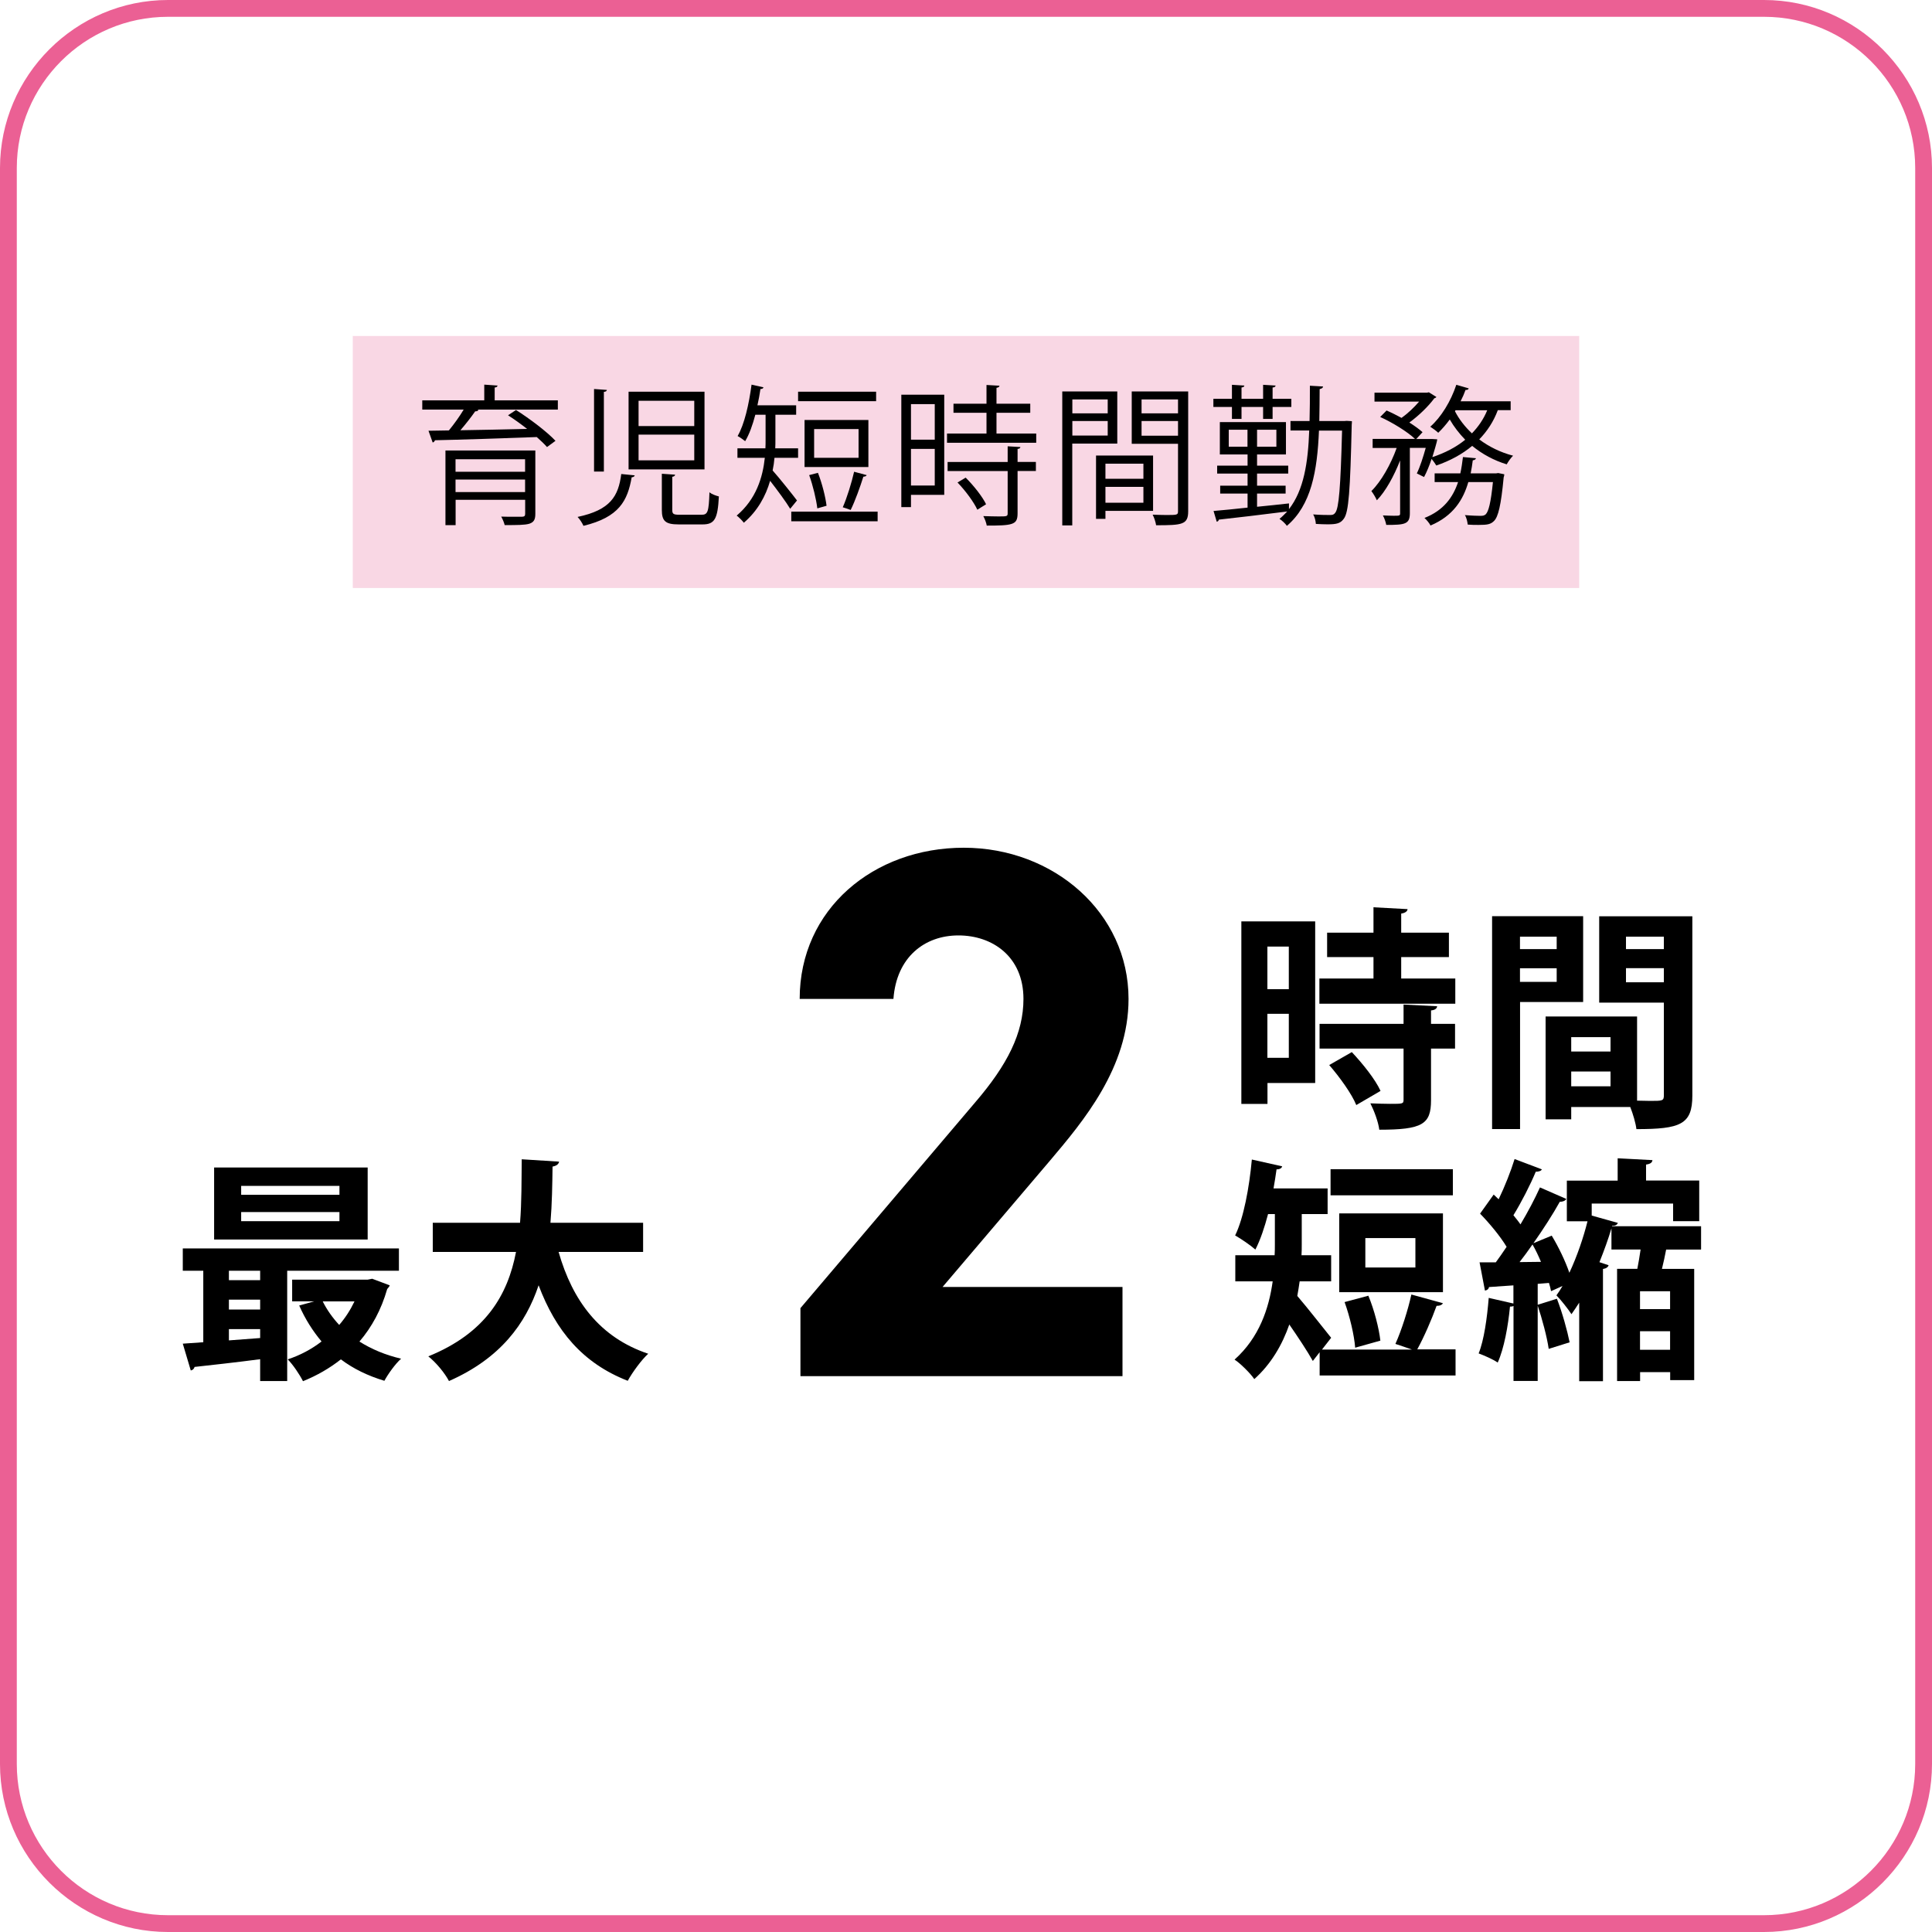
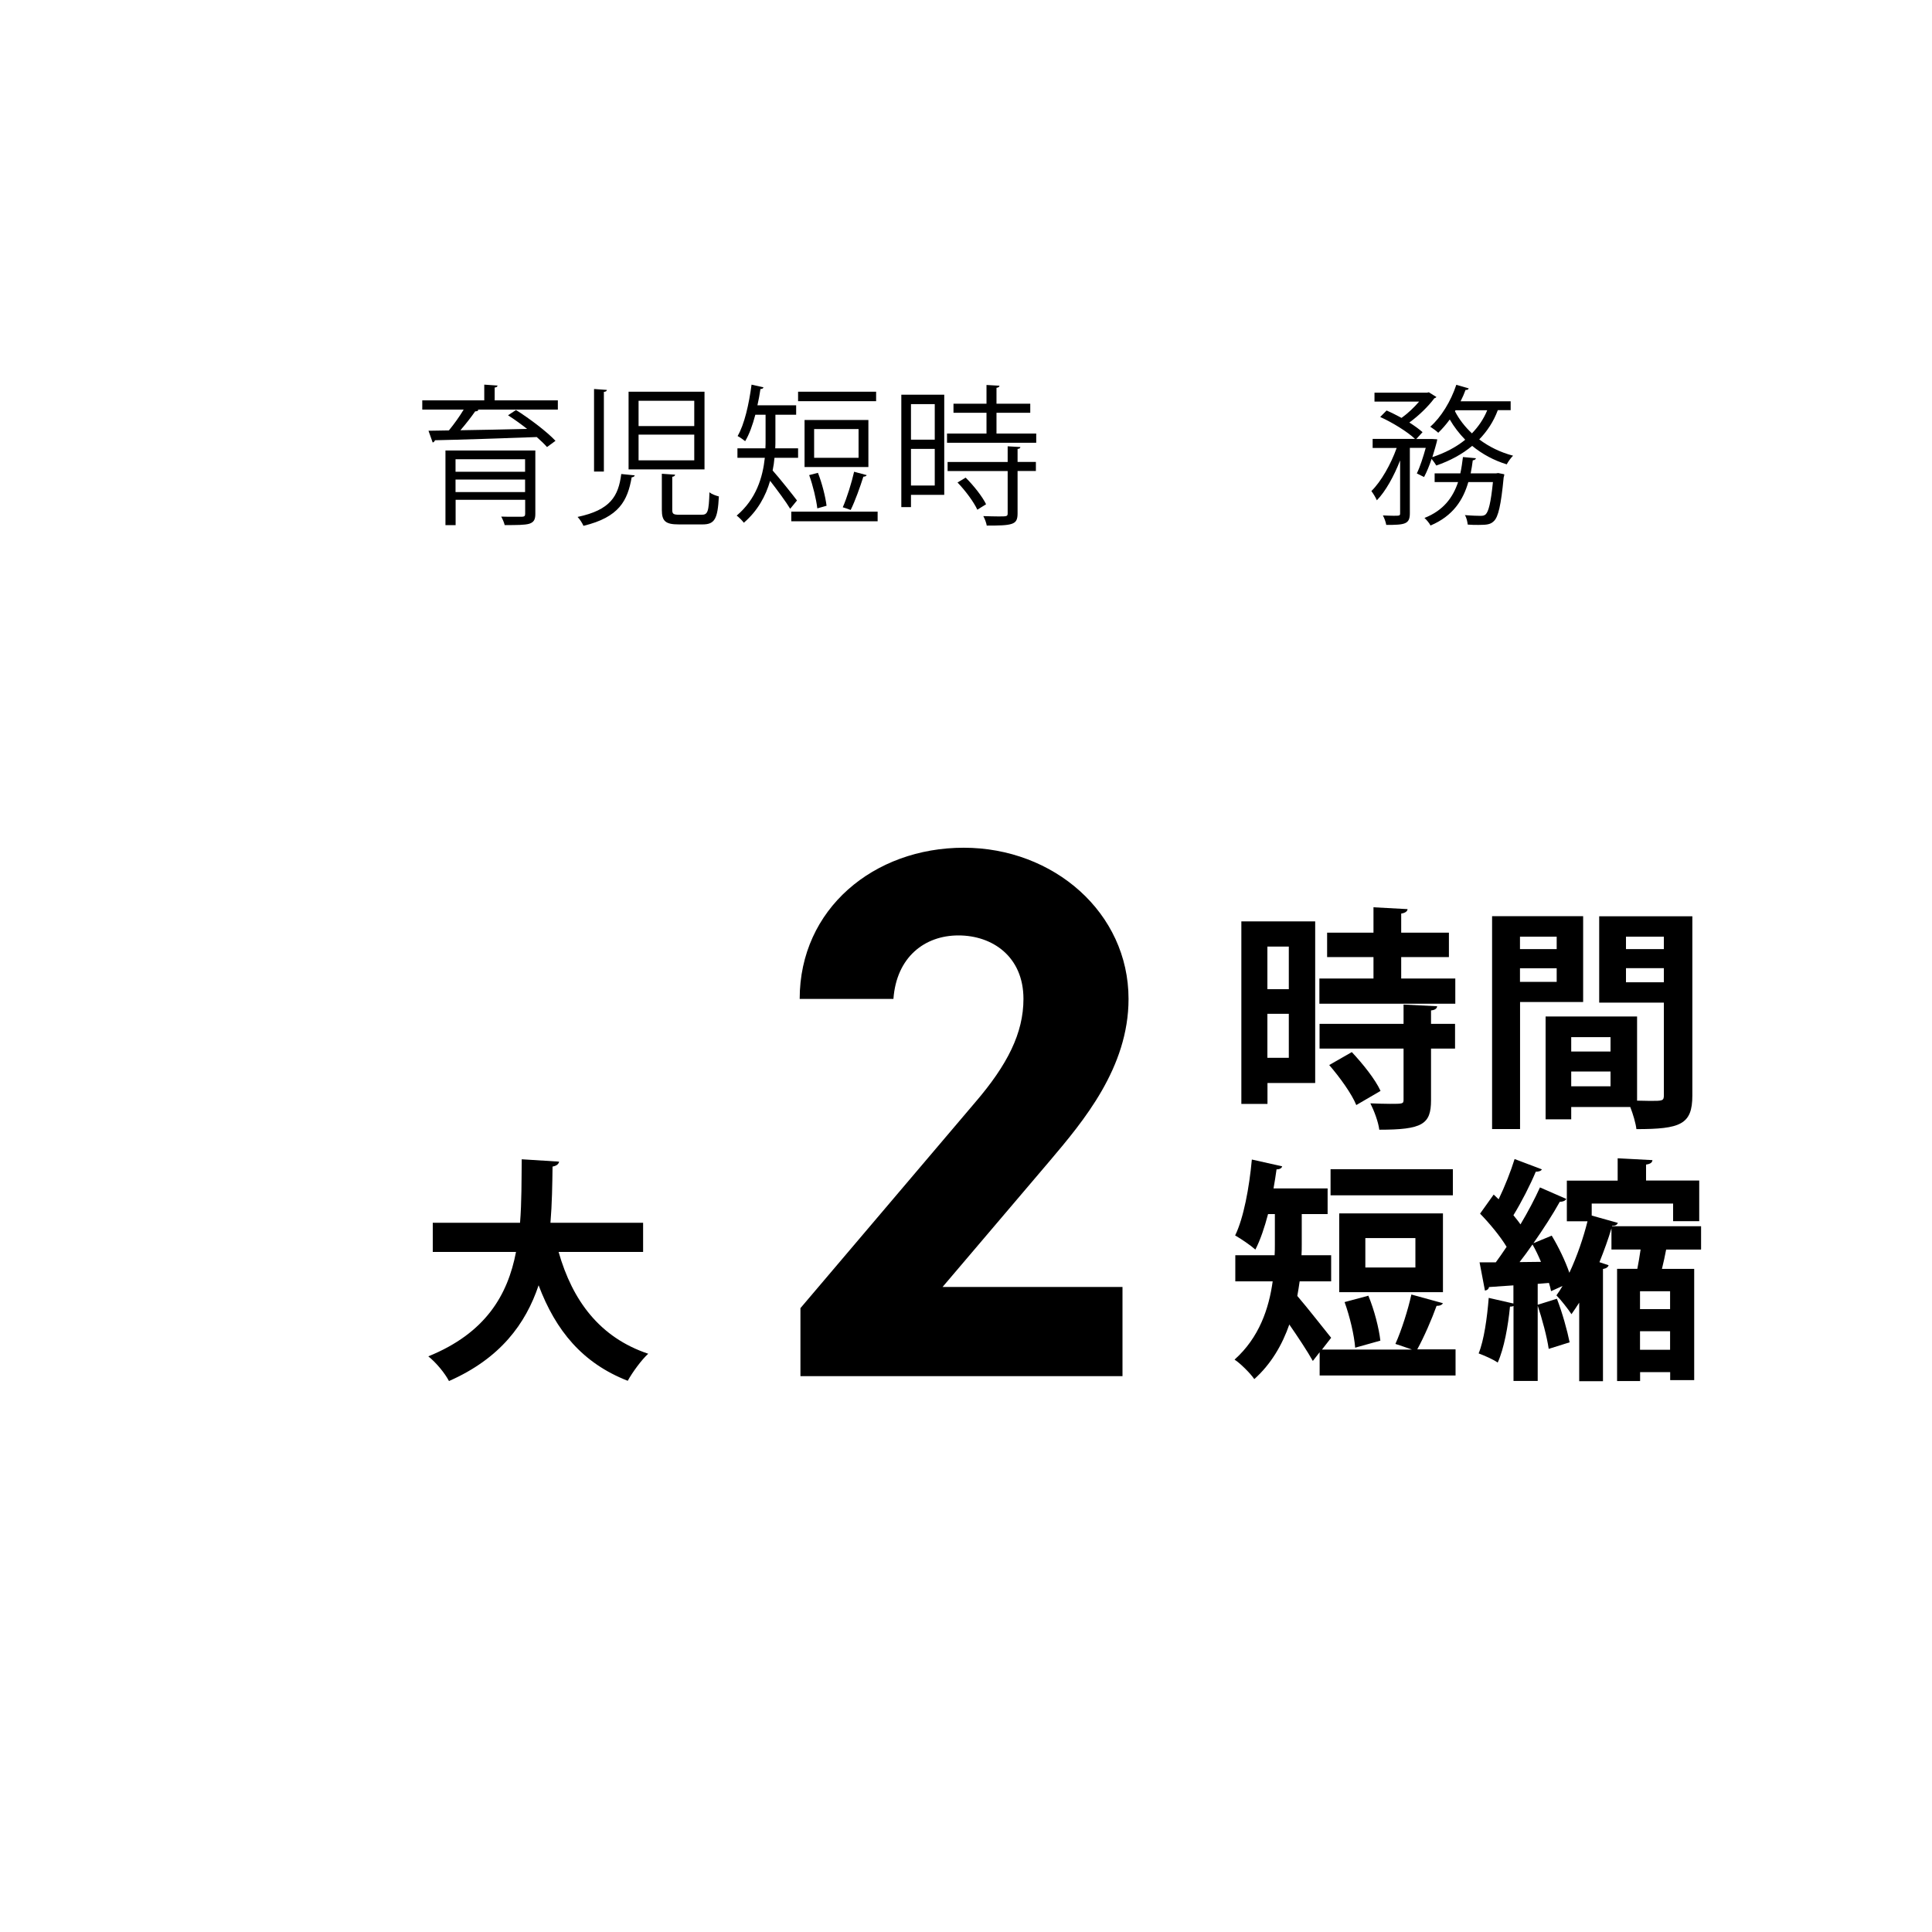
<svg xmlns="http://www.w3.org/2000/svg" id="_レイヤー_2" viewBox="0 0 230 230">
  <defs>
    <style>.cls-1{opacity:.25;}.cls-1,.cls-2,.cls-3{stroke-width:0px;}.cls-1,.cls-3{fill:#eb6094;}</style>
  </defs>
  <g id="_レイヤー_1-2">
-     <rect class="cls-1" x="42" y="40" width="146" height="30" />
    <path class="cls-2" d="m66.41,47.66v1.1h-9.6l.16.05c-.07.11-.2.16-.4.16-.45.65-1.12,1.51-1.76,2.25,2.39-.04,5.19-.09,7.94-.16-.74-.58-1.53-1.15-2.27-1.62l.95-.63c1.64,1.04,3.69,2.59,4.7,3.67l-1.01.74c-.31-.36-.74-.76-1.22-1.19-4.45.16-9.15.32-12.12.38-.04.14-.13.23-.27.27l-.5-1.4,2.43-.04c.59-.72,1.28-1.67,1.76-2.48h-4.93v-1.1h7.38v-1.87l1.58.11c-.02.13-.11.22-.34.23v1.53h7.51Zm-2.68,5.98v7.54c0,.68-.18.99-.72,1.17-.54.16-1.48.16-2.93.16-.07-.31-.25-.72-.41-1.01.56.02,1.1.02,1.53.02h.94c.29-.02.38-.09.38-.36v-1.66h-8.28v3.02h-1.21v-8.89h10.71Zm-1.22,1.03h-8.28v1.49h8.28v-1.49Zm-8.28,3.91h8.28v-1.49h-8.28v1.49Z" />
    <path class="cls-2" d="m75.56,56.59c-.02.13-.16.22-.36.23-.49,2.79-1.49,4.75-5.74,5.78-.13-.31-.45-.81-.7-1.06,3.93-.83,4.86-2.48,5.2-5.11l1.6.16Zm-4.84-10.28l1.53.11c-.02.13-.13.22-.36.23v9.49h-1.17v-9.83Zm4.11.32h9.04v9.25h-9.04v-9.25Zm1.19,1.08v3.01h6.63v-3.01h-6.63Zm0,4.03v3.06h6.63v-3.06h-6.63Zm2.77,4.66l1.58.11c-.02.13-.11.22-.34.25v3.93c0,.5.13.59.9.59h2.59c.74,0,.86-.34.94-2.68.25.23.77.41,1.12.5-.14,2.68-.5,3.33-1.94,3.33h-2.83c-1.58,0-2.02-.38-2.02-1.73v-4.3Z" />
    <path class="cls-2" d="m92.2,54.5c-.04.49-.11.99-.22,1.51.7.77,2.47,2.99,2.9,3.57l-.81.99c-.45-.76-1.58-2.29-2.39-3.33-.52,1.8-1.48,3.58-3.13,4.99-.16-.23-.61-.68-.85-.85,2.32-1.96,3.1-4.54,3.35-6.88h-3.26v-1.13h3.33c.02-.34.02-.68.02-1.01v-2.99h-1.22c-.32,1.22-.72,2.34-1.21,3.15-.22-.18-.63-.47-.9-.61.81-1.39,1.35-3.78,1.66-6.12l1.42.32c-.04.13-.14.2-.36.2-.09.65-.22,1.3-.36,1.94h4.61v1.12h-2.47v3.01c0,.32,0,.65-.02.99h2.72v1.13h-2.81Zm2,6.41h10.28v1.15h-10.28v-1.15Zm10.1-14.28v1.13h-9.29v-1.13h9.29Zm-.92,3.37v5.6h-7.6v-5.6h7.6Zm-6.01,6.28c.49,1.24.9,2.86,1.03,3.93l-1.1.31c-.13-1.08-.52-2.72-.97-3.96l1.04-.27Zm4.84-1.78v-3.42h-5.29v3.42h5.29Zm.97,2.05c-.04.13-.18.18-.4.2-.36,1.15-.99,2.92-1.51,3.96-.2-.09-.72-.25-.94-.32.49-1.1,1.06-2.95,1.35-4.23l1.49.4Z" />
    <path class="cls-2" d="m112.41,46.99v11.92h-3.96v1.46h-1.15v-13.38h5.11Zm-1.13,1.12h-2.83v4.23h2.83v-4.23Zm-2.83,9.69h2.83v-4.36h-2.83v4.36Zm10.17-6.19h4.74v1.1h-10.62v-1.1h4.7v-2.47h-3.93v-1.08h3.93v-2.23l1.55.09c-.02.13-.13.22-.36.25v1.89h4.02v1.08h-4.02v2.47Zm2.86,1.6c-.02.13-.11.22-.34.23v1.55h2.18v1.08h-2.18v5.04c0,.74-.16,1.08-.72,1.26-.54.18-1.46.2-2.95.2-.05-.32-.23-.81-.41-1.13.68.02,1.33.04,1.8.04,1.01,0,1.1,0,1.1-.38v-5.02h-7.15v-1.08h7.15v-1.87l1.53.09Zm-5.13,7.47c-.41-.9-1.42-2.27-2.36-3.24l.97-.58c.95.94,2,2.27,2.43,3.17l-1.04.65Z" />
-     <path class="cls-2" d="m133.02,52.81h-5.37v9.74h-1.19v-15.95h6.55v6.21Zm-1.15-5.26h-4.21v1.66h4.21v-1.66Zm-4.21,4.3h4.21v-1.73h-4.21v1.73Zm9.61,8.97h-5.67v.95h-1.12v-7.54h6.79v6.59Zm-1.15-5.62h-4.52v1.8h4.52v-1.8Zm-4.52,4.65h4.52v-1.89h-4.52v1.89Zm9.85-13.25v14.26c0,1.6-.7,1.67-3.82,1.67-.04-.34-.23-.92-.41-1.26.58.02,1.15.04,1.6.04,1.31,0,1.42,0,1.42-.45v-8.03h-5.51v-6.23h6.72Zm-1.21.95h-4.34v1.66h4.34v-1.66Zm-4.34,4.32h4.34v-1.75h-4.34v1.75Z" />
-     <path class="cls-2" d="m146.66,49.87v-1.42h-2.21v-.97h2.21v-1.67l1.48.09c-.02.13-.11.2-.34.23v1.35h2.57v-1.67l1.49.09c-.02.13-.13.22-.36.23v1.35h2.23v.97h-2.23v1.42h-1.13v-1.42h-2.57v1.42h-1.13Zm13.65.23l.63.04c0,.11,0,.29-.02.41-.18,7.9-.36,10.44-.94,11.2-.4.56-.85.67-1.94.67-.41,0-.9-.02-1.39-.05-.02-.34-.13-.83-.32-1.13.88.07,1.67.07,2,.07.31,0,.47-.04.63-.27.43-.54.63-2.95.81-9.78h-2.75c-.2,4.83-.92,8.88-3.82,11.34-.18-.27-.59-.65-.88-.83.34-.27.63-.58.92-.88-3.02.38-6.18.76-8.14.97-.02.14-.13.23-.25.25l-.38-1.28c1.08-.09,2.5-.23,4.05-.4v-1.67h-3.26v-.94h3.26v-1.44h-3.62v-.95h3.62v-1.33h-3.3v-3.85h7.87v3.85h-3.44v1.33h3.71v.95h-3.71v1.44h3.4v.94h-3.4v1.57c1.24-.13,2.54-.25,3.8-.4v.68c1.76-2.25,2.27-5.51,2.41-9.36h-2.23v-1.13h2.27c.04-1.33.04-2.74.04-4.2l1.57.09c-.02.16-.14.25-.41.31,0,1.3-.02,2.57-.04,3.8h3.01l.25-.02Zm-14.03,3.08h2.23v-2.02h-2.23v2.02Zm5.67,0v-2.02h-2.3v2.02h2.3Z" />
    <path class="cls-2" d="m179.82,48.83h-1.51c-.5,1.35-1.26,2.5-2.21,3.48,1.17.88,2.54,1.55,4.03,1.94-.25.23-.58.7-.76,1.03-1.53-.47-2.92-1.22-4.11-2.2-1.21,1.01-2.65,1.78-4.27,2.34-.13-.22-.36-.54-.56-.79-.27.81-.58,1.57-.9,2.16l-.86-.43c.38-.77.76-1.96,1.06-3.04h-1.89v7.78c0,1.31-.59,1.39-2.81,1.39-.05-.31-.22-.81-.4-1.13.47.02.92.04,1.26.04.72,0,.79,0,.79-.29v-6.3c-.72,1.85-1.73,3.69-2.77,4.75-.13-.32-.43-.81-.65-1.1,1.15-1.12,2.32-3.19,3.01-5.13h-2.86v-1.08h5.04c-.9-.85-2.66-1.94-4.14-2.61l.76-.77c.58.25,1.19.56,1.78.88.76-.54,1.51-1.26,2.09-1.94h-5.31v-1.06h6.25l.22-.05.9.56c-.04.07-.16.14-.25.16-.7.95-1.85,2.07-2.97,2.88.63.4,1.17.79,1.57,1.15l-.74.81h1.84l.65.04c0,.23-.45,1.69-.58,2.12,1.48-.49,2.81-1.17,3.91-2.07-.7-.72-1.33-1.53-1.84-2.41-.43.59-.9,1.13-1.37,1.58-.23-.22-.67-.54-.95-.72,1.28-1.12,2.45-3.02,3.1-4.99l1.48.43c-.04.13-.18.2-.38.18-.16.45-.36.9-.59,1.35h5.96v1.08Zm-1.44,7.49l.7.14c0,.11-.02.25-.07.36-.32,3.37-.65,4.7-1.15,5.2-.4.4-.79.47-1.85.47-.38,0-.83,0-1.28-.04-.04-.34-.14-.83-.34-1.13.81.07,1.57.09,1.85.09.31,0,.47-.04.63-.18.34-.34.61-1.37.86-3.84h-2.93c-.61,2.11-1.8,4.03-4.5,5.17-.13-.27-.47-.68-.72-.9,2.29-.9,3.4-2.47,4-4.27h-2.79v-1.04h3.06c.14-.63.23-1.3.31-1.94l1.55.14c-.04.14-.16.22-.38.25-.07.52-.14,1.03-.25,1.55h3.04l.27-.04Zm-5.1-7.49l-.07.13c.5.97,1.19,1.85,2.02,2.63.76-.79,1.39-1.69,1.82-2.75h-3.76Z" />
    <path class="cls-2" d="m133.63,163.83h-38.34v-8.1l20.79-24.48c3.87-4.5,5.76-8.28,5.76-12.33,0-5.04-3.69-7.56-7.74-7.56s-7.38,2.61-7.74,7.56h-11.16c0-10.71,8.82-18,19.53-18s19.62,7.74,19.62,18c0,8.19-5.4,14.58-9.36,19.26l-12.78,15.03h21.42v10.62Z" />
    <path class="cls-2" d="m171.78,155.12c-.08.22-.36.34-.76.34-.56,1.57-1.51,3.75-2.3,5.18h4.56v3.11h-16.18v-2.77l-.81,1.04c-.64-1.15-1.79-2.88-2.8-4.34-.84,2.41-2.16,4.7-4.17,6.5-.42-.64-1.68-1.9-2.35-2.32,2.94-2.63,4.09-6.08,4.54-9.32h-4.45v-3.11h4.68c.03-.45.03-.87.03-1.29v-3.61h-.81c-.42,1.6-.92,3.08-1.51,4.23-.56-.5-1.71-1.29-2.41-1.68,1.01-2.07,1.68-5.68,1.99-9.04l3.61.81c-.06.22-.28.36-.67.36-.11.76-.22,1.51-.36,2.27h6.44v3.05h-3.08v3.67c0,.39,0,.81-.03,1.23h3.53v3.11h-3.75c-.08.56-.17,1.15-.28,1.74,1.12,1.29,3.44,4.26,4.03,4.98l-1.09,1.4h10.7c-.64-.22-1.34-.48-1.96-.67.73-1.62,1.51-4.09,1.9-5.88l3.78,1.04Zm1.18-15.93v3.11h-14.56v-3.11h14.56Zm-1.18,5.26v9.38h-12.35v-9.38h12.35Zm-8.88,9.8c.7,1.68,1.26,3.86,1.43,5.35l-3,.84c-.11-1.48-.64-3.72-1.26-5.43l2.83-.76Zm5.6-3.36v-3.5h-5.96v3.5h5.96Z" />
    <path class="cls-2" d="m202.49,148.76h-4.14c-.14.73-.31,1.54-.5,2.3h3.84v13.24h-2.86v-.95h-3.58v1.06h-2.74v-13.36h2.41c.14-.73.28-1.51.39-2.3h-3.47v-2.52c-.36,1.23-.87,2.63-1.43,4.03l1.09.36c-.06.22-.28.39-.67.45v13.36h-2.83v-9.35c-.31.48-.62.95-.92,1.37-.42-.64-1.26-1.71-1.79-2.24.25-.34.5-.73.73-1.12l-1.37.62c-.06-.31-.14-.64-.25-.98l-1.34.11v11.56h-2.88v-8.93c-.11.06-.25.08-.42.08-.22,2.3-.7,4.98-1.46,6.66-.56-.39-1.6-.84-2.27-1.09.64-1.57,1.01-4.23,1.2-6.61l2.94.67v-2.16c-1.09.08-2.1.14-2.91.2-.03.25-.25.39-.48.42l-.64-3.36h1.93c.42-.59.87-1.2,1.29-1.85-.78-1.29-2.04-2.8-3.16-3.95l1.62-2.27.59.56c.73-1.51,1.46-3.36,1.9-4.79l3.25,1.23c-.11.2-.39.28-.73.28-.64,1.54-1.71,3.64-2.66,5.18.31.39.62.76.84,1.09.9-1.51,1.71-3.05,2.32-4.4l3.14,1.37c-.14.22-.39.34-.78.34-.81,1.46-1.96,3.25-3.14,4.93l2.18-.9c.81,1.34,1.62,3.02,2.1,4.42.92-1.96,1.68-4.2,2.16-6.13h-2.46v-4.84h6.05v-2.66l4.14.22c-.03.28-.22.45-.76.53v1.9h6.33v4.84h-3.11v-2.1h-9.69v1.43l3.11.87c-.08.25-.34.36-.67.34l-.03.06h10.61v2.74Zm-19.04,1.46c-.31-.73-.64-1.43-1.01-2.07-.5.73-1.04,1.46-1.54,2.1l2.55-.03Zm1.9,4.4c.64,1.65,1.23,3.78,1.51,5.18l-2.49.78c-.2-1.4-.78-3.58-1.34-5.24l2.32-.73Zm13.47,1.23v-2.13h-3.58v2.13h3.58Zm-3.58,4.84h3.58v-2.21h-3.58v2.21Z" />
    <path class="cls-2" d="m156.57,109.69v19.24h-5.68v2.49h-3.11v-21.73h8.79Zm-3.14,3h-2.55v5.07h2.55v-5.07Zm-2.55,13.24h2.55v-5.24h-2.55v5.24Zm15.93-9.44h6.44v3h-16.18v-3h6.44v-2.55h-5.52v-2.91h5.52v-3.02l4.06.22c-.03.25-.25.45-.76.53v2.27h5.68v2.91h-5.68v2.55Zm4.28,3.3c-.03.25-.22.45-.73.5v1.6h2.86v2.94h-2.86v6.16c0,2.86-1.04,3.5-6.16,3.5-.11-.92-.62-2.27-1.06-3.14.81.03,1.68.06,2.35.06,1.51,0,1.6,0,1.6-.5v-6.08h-10v-2.94h10v-2.3l4,.2Zm-9.63,11.76c-.53-1.32-1.96-3.3-3.22-4.76l2.69-1.54c1.29,1.37,2.8,3.25,3.42,4.62l-2.88,1.68Z" />
    <path class="cls-2" d="m188.46,119.29h-7.5v15.12h-3.33v-25.34h10.84v10.22Zm-3.14-7.78h-4.37v1.48h4.37v-1.48Zm-4.37,5.38h4.37v-1.62h-4.37v1.62Zm20.52-7.81v21.34c0,3.44-1.4,4-6.66,4-.08-.7-.39-1.76-.73-2.63h-7.03v1.46h-3.05v-12.24h10.89v10.02c.56,0,1.09.03,1.54.03,1.48,0,1.65,0,1.65-.67v-11.03h-7.7v-10.28h11.09Zm-9.74,14.39h-4.68v1.71h4.68v-1.71Zm-4.68,5.85h4.68v-1.76h-4.68v1.76Zm11.03-17.81h-4.51v1.48h4.51v-1.48Zm-4.51,5.43h4.51v-1.68h-4.51v1.68Z" />
-     <path class="cls-2" d="m47.49,151.28h-13.3v13.13h-3.22v-2.6c-2.97.39-5.82.7-7.81.92-.06.25-.25.39-.45.42l-.95-3.19,2.44-.17v-8.51h-2.44v-2.66h25.73v2.66Zm-3.72-12.29v8.57h-18.28v-8.57h18.28Zm-12.8,13.41v-1.12h-3.72v1.12h3.72Zm0,3.5v-1.18h-3.72v1.18h3.72Zm-3.72,3.67l3.72-.28v-1.06h-3.72v1.34Zm13.16-17.33v-1.06h-11.7v1.06h11.7Zm0,3.14v-1.09h-11.7v1.09h11.7Zm3.92,6.86l2.07.78c-.08.22-.2.28-.31.45-.7,2.44-1.82,4.51-3.3,6.24,1.43.9,3.08,1.6,4.96,2.04-.7.62-1.57,1.85-1.99,2.63-1.96-.59-3.7-1.43-5.18-2.55-1.34,1.06-2.86,1.93-4.51,2.6-.39-.78-1.2-1.99-1.82-2.6,1.46-.48,2.83-1.2,4.03-2.13-1.06-1.26-1.96-2.69-2.66-4.28l1.79-.5h-2.63v-2.58h8.99l.56-.11Zm-5.91,2.69c.5,1.01,1.18,1.96,1.96,2.8.73-.84,1.34-1.79,1.82-2.8h-3.78Z" />
    <path class="cls-2" d="m76.55,149.04h-10.05c1.65,5.8,4.9,10.19,10.67,12.12-.81.73-1.9,2.24-2.44,3.22-5.38-2.1-8.57-5.96-10.61-11.37-1.54,4.59-4.56,8.71-10.67,11.4-.5-.95-1.51-2.18-2.46-2.94,6.83-2.77,9.46-7.31,10.44-12.43h-9.91v-3.47h10.39c.2-2.49.17-5.04.2-7.56l4.45.28c-.06.31-.31.5-.78.59-.03,2.16-.06,4.42-.25,6.69h11.03v3.47Z" />
-     <path class="cls-3" d="m210,2c9.93,0,18,8.07,18,18v190c0,9.93-8.07,18-18,18H20c-9.93,0-18-8.07-18-18V20C2,10.07,10.07,2,20,2h190m0-2H20C9,0,0,9,0,20v190c0,11,9,20,20,20h190c11,0,20-9,20-20V20c0-11-9-20-20-20h0Z" />
  </g>
</svg>